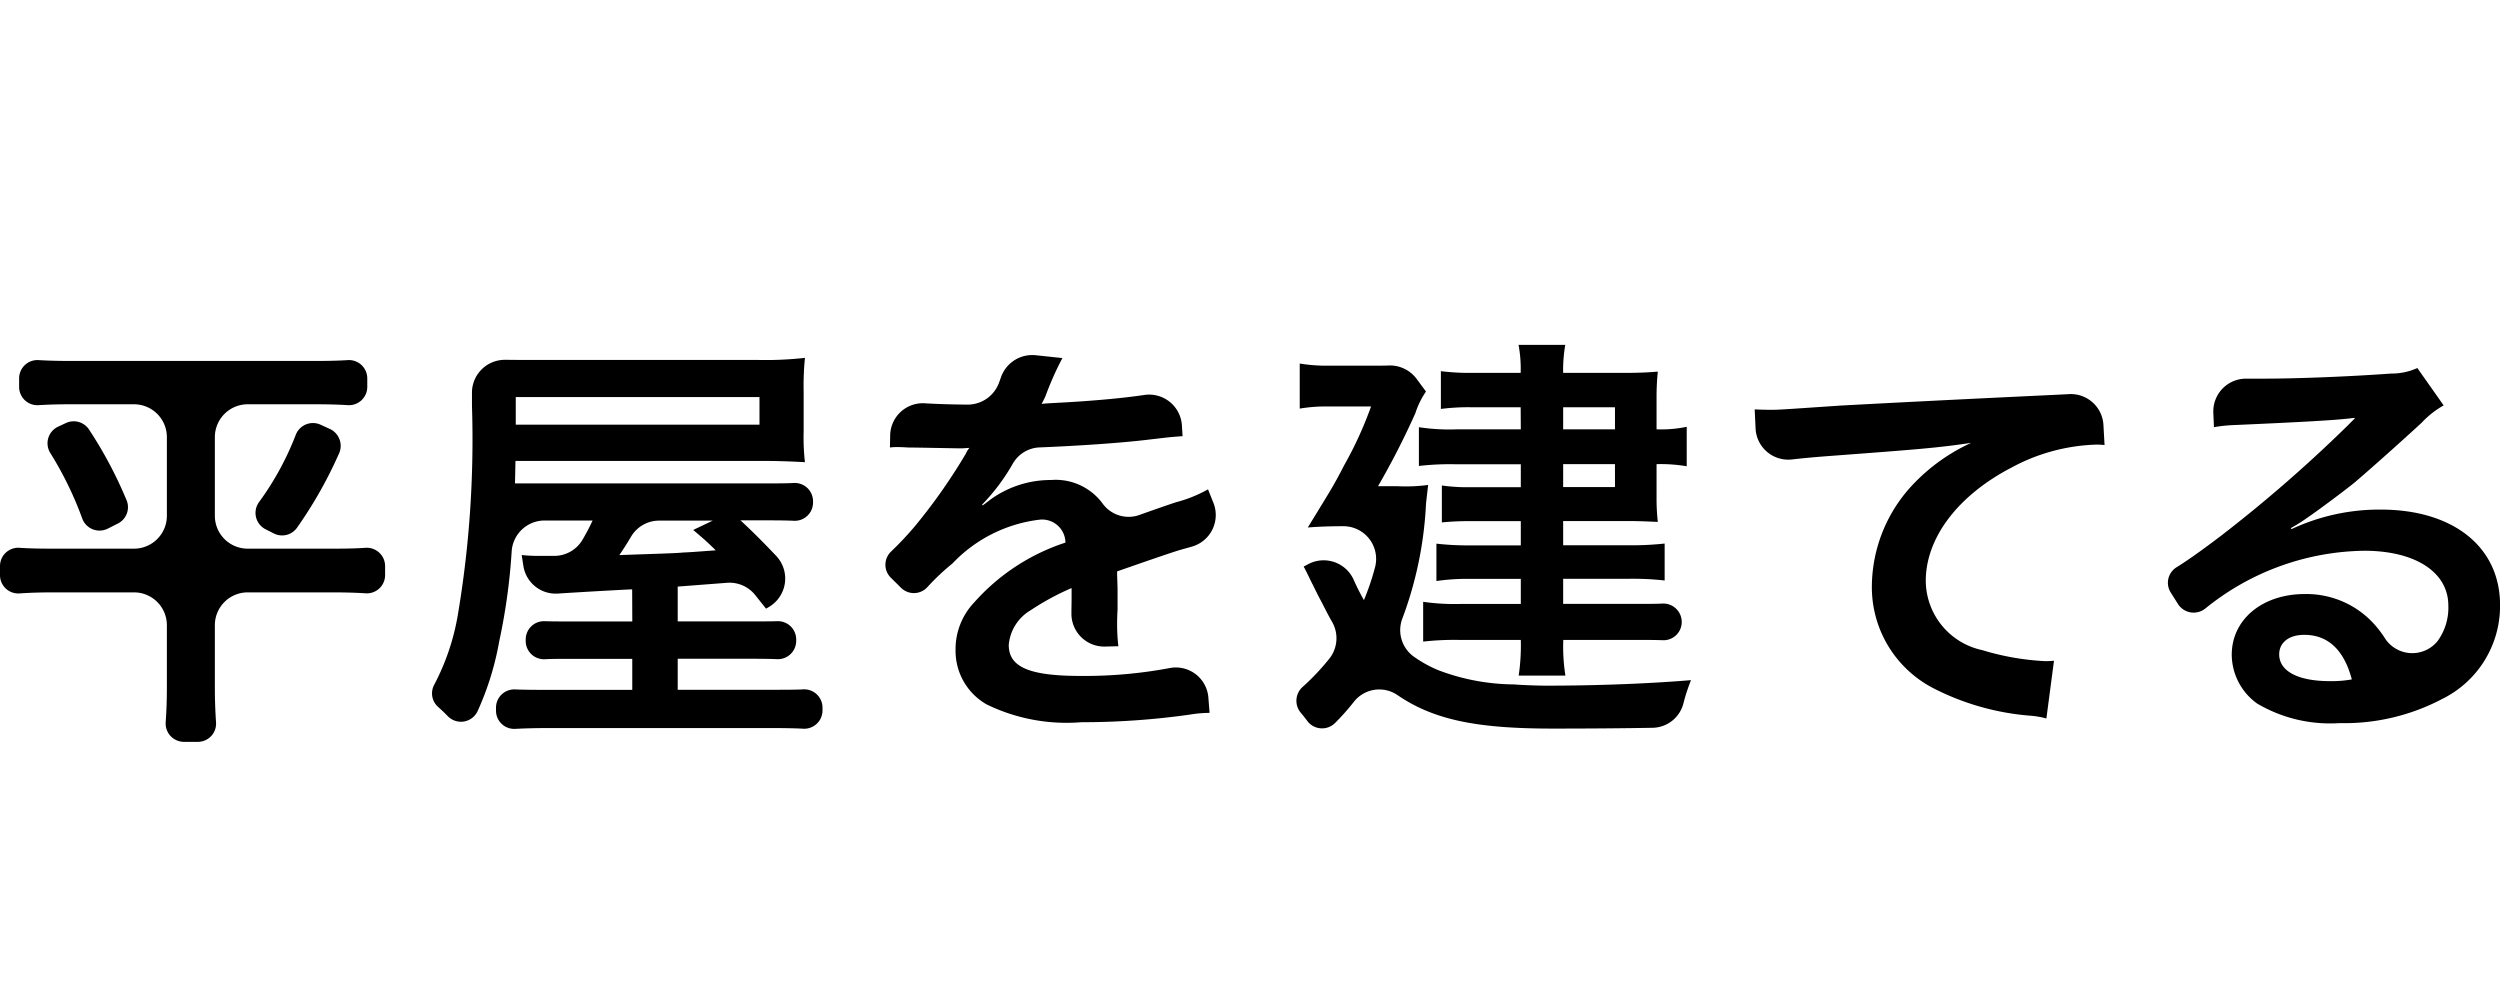
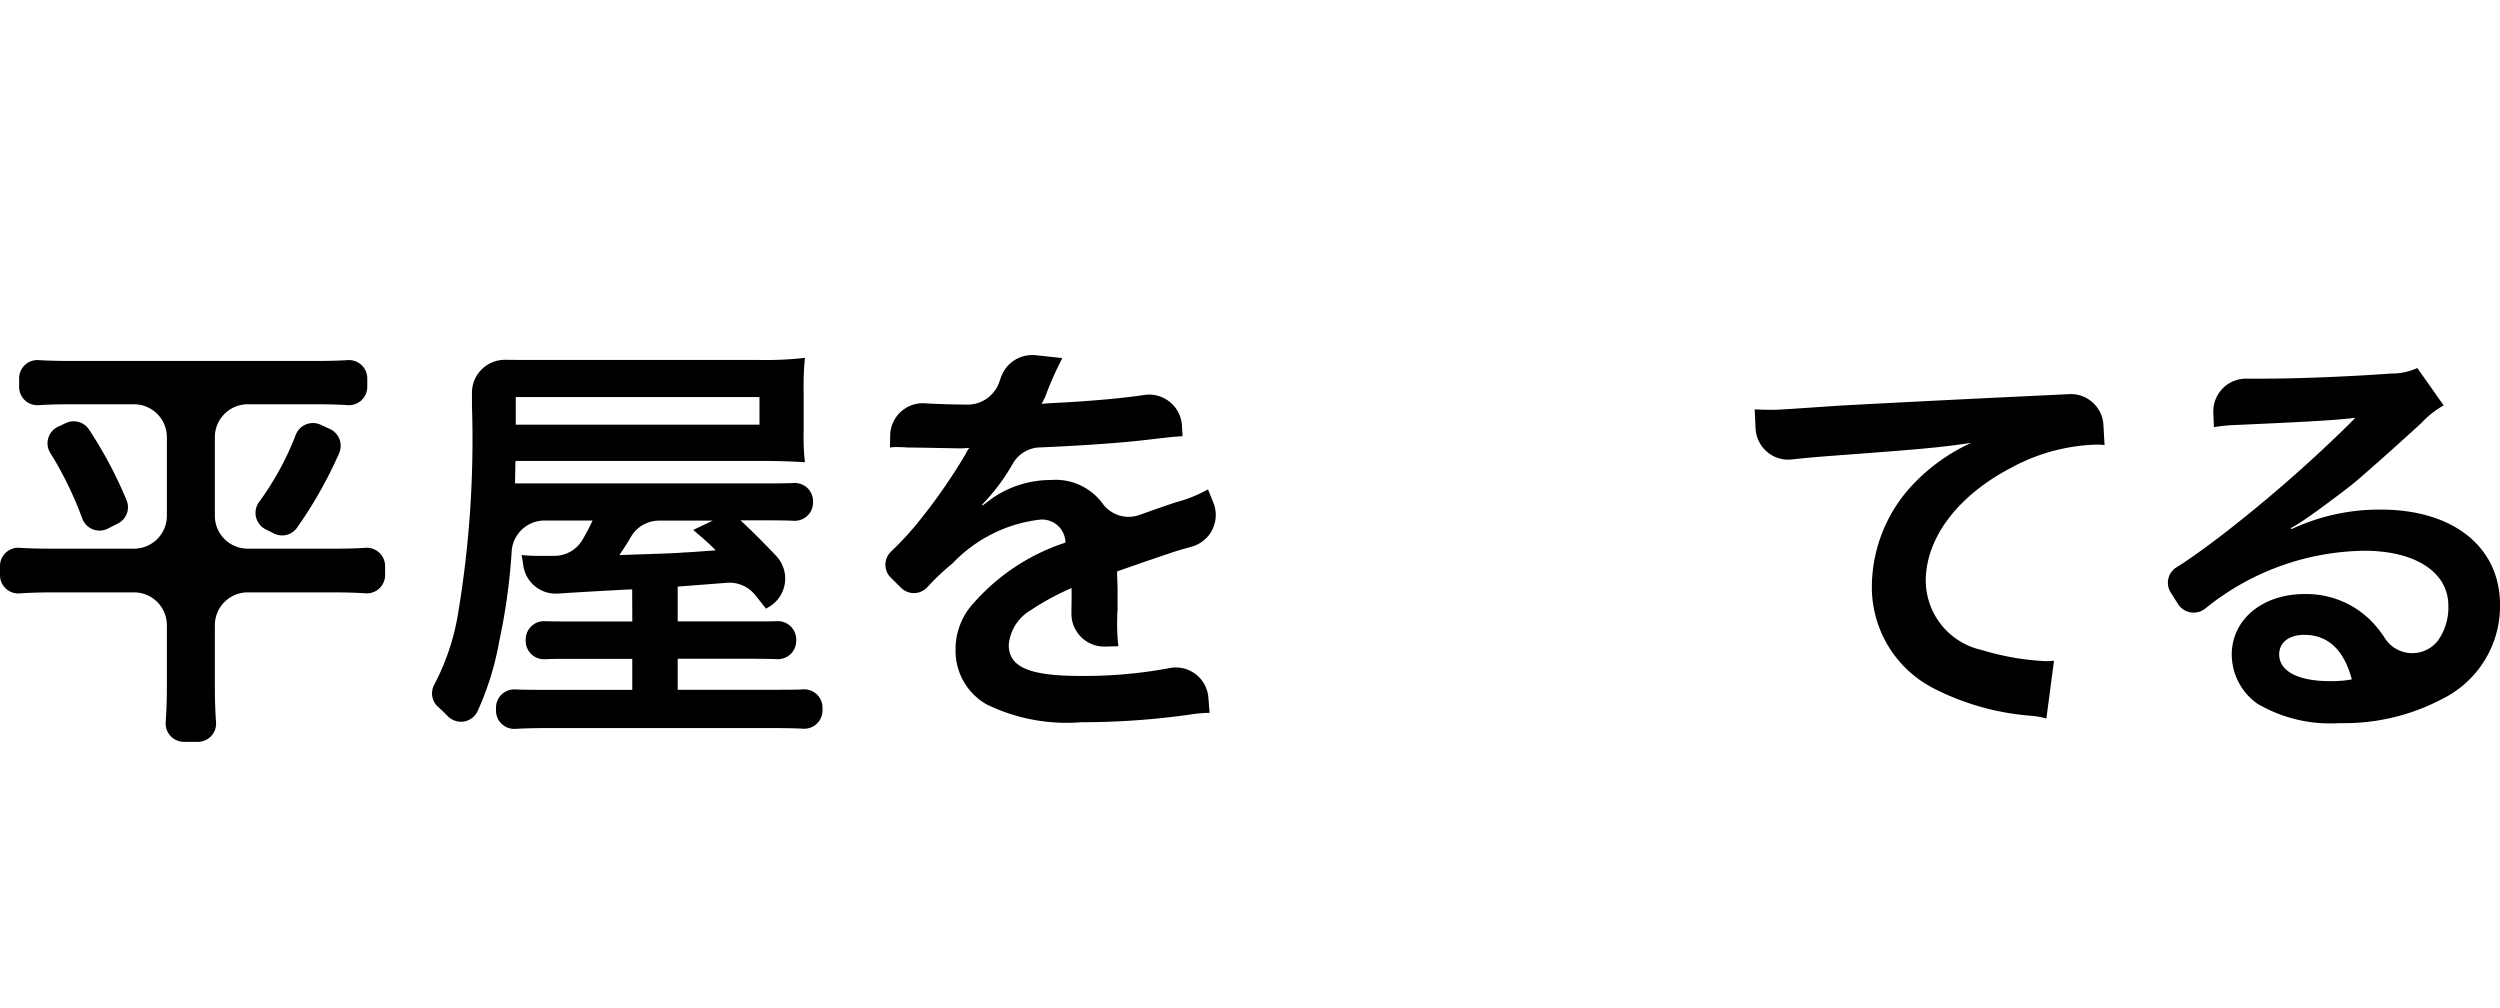
<svg xmlns="http://www.w3.org/2000/svg" width="94.248" height="38" viewBox="0 0 94.248 38">
  <g id="グループ_17652" data-name="グループ 17652" transform="translate(-555 -46)">
    <g id="グループ_12712" data-name="グループ 12712" transform="translate(-495.832 -2093.295)">
      <path id="パス_341972" data-name="パス 341972" d="M1053.521,2154.536c-.494,0-.881.011-1.241.034a.689.689,0,0,1-.727-.691v-.318a.689.689,0,0,1,.732-.69c.353.021.745.032,1.268.032h9.125c.526,0,.919-.01,1.268-.032a.69.69,0,0,1,.732.69v.317a.689.689,0,0,1-.727.691c-.354-.022-.738-.033-1.226-.033h-2.555a1.239,1.239,0,0,0-1.238,1.239v2.965a1.238,1.238,0,0,0,1.238,1.239h3.275c.483,0,.845-.01,1.163-.032a.691.691,0,0,1,.742.689v.337a.688.688,0,0,1-.729.69c-.372-.025-.791-.036-1.287-.036h-3.164a1.238,1.238,0,0,0-1.238,1.238v2.331c0,.432.013.878.045,1.338a.687.687,0,0,1-.69.728h-.52a.692.692,0,0,1-.689-.742c.031-.431.045-.851.045-1.324v-2.331a1.238,1.238,0,0,0-1.238-1.238h-3.035c-.47,0-.885.012-1.279.039a.688.688,0,0,1-.739-.688v-.341a.689.689,0,0,1,.732-.691c.325.023.7.033,1.237.033h3.084a1.239,1.239,0,0,0,1.238-1.239v-2.965a1.239,1.239,0,0,0-1.238-1.239Zm.669.954a16.12,16.12,0,0,1,1.416,2.667.688.688,0,0,1-.331.875l-.382.193a.693.693,0,0,1-.958-.376,13.18,13.18,0,0,0-1.207-2.477.691.691,0,0,1,.289-.989l.3-.14A.693.693,0,0,1,1054.19,2155.49Zm9.423.9a16.175,16.175,0,0,1-1.584,2.8.688.688,0,0,1-.875.215l-.311-.157a.693.693,0,0,1-.244-1.027,10.963,10.963,0,0,0,1.387-2.543.694.694,0,0,1,.929-.373l.358.164A.7.7,0,0,1,1063.613,2156.392Z" />
      <path id="パス_341973" data-name="パス 341973" d="M1074.664,2161.515c-.1,0-.1,0-1.264.064-.64.037-1.144.067-1.538.093a1.233,1.233,0,0,1-1.3-1.047l-.063-.406a5.841,5.841,0,0,0,.705.032h.522a1.233,1.233,0,0,0,1.061-.6,8.269,8.269,0,0,0,.386-.733h-1.816a1.244,1.244,0,0,0-1.235,1.156,22.767,22.767,0,0,1-.471,3.405,10.94,10.94,0,0,1-.81,2.617.692.692,0,0,1-1.126.2c-.116-.12-.237-.235-.367-.351a.683.683,0,0,1-.152-.825,8.8,8.8,0,0,0,.9-2.667,39.813,39.813,0,0,0,.529-7.858c0-.165,0-.318,0-.46a1.24,1.24,0,0,1,1.251-1.275c.22,0,.467.005.753.005h8.787a13.192,13.192,0,0,0,1.762-.079,10.619,10.619,0,0,0-.049,1.28v1.5a8.1,8.1,0,0,0,.049,1.153c-.592-.032-1.041-.048-1.713-.048h-9.2l-.018.848h9.381c.5,0,.856,0,1.138-.016a.689.689,0,0,1,.717.691v.044a.688.688,0,0,1-.722.69c-.257-.012-.554-.016-.973-.016h-1.041c.383.352.81.774,1.345,1.338a1.242,1.242,0,0,1-.281,1.932l-.1.059-.408-.512a1.239,1.239,0,0,0-1.063-.463l-1.859.143v1.312h2.865c.4,0,.677,0,.89-.008a.69.69,0,0,1,.712.691v.05a.69.69,0,0,1-.717.691c-.262-.011-.545-.015-.9-.015h-2.85v1.169h3.521c.555,0,.934,0,1.225-.016a.69.69,0,0,1,.713.692v.1a.69.69,0,0,1-.723.692c-.358-.02-.793-.025-1.406-.025h-8.164c-.52,0-.936.011-1.292.031a.687.687,0,0,1-.724-.69v-.106a.688.688,0,0,1,.716-.691c.291.012.654.016,1.14.016h3.281v-1.169H1072.3c-.371,0-.666,0-.933.015a.689.689,0,0,1-.716-.691v-.052a.688.688,0,0,1,.711-.691c.232.007.527.01.956.01h2.351Zm4.8-6.21v-1.041h-9.188v1.041Zm-3.777,3.617a1.23,1.23,0,0,0-1.062.6c-.144.245-.275.45-.444.7,1.281-.048,2.1-.065,2.433-.1.129,0,.529-.031,1.2-.08-.289-.288-.433-.416-.849-.768l.736-.352Z" />
      <path id="パス_341974" data-name="パス 341974" d="M1085.712,2154.5c.427.026.946.042,1.589.049a1.262,1.262,0,0,0,1.189-.814c.025-.067.048-.132.07-.194a1.25,1.25,0,0,1,1.311-.855l1.012.108a11.889,11.889,0,0,0-.639,1.44c-.08.176-.113.224-.144.289.127-.017.127-.017,1.007-.065,1.107-.067,2.072-.156,2.857-.272a1.238,1.238,0,0,1,1.425,1.146l.025.406c-.449.033-.449.033-1.266.129-1.005.124-2.652.236-4.122.295a1.217,1.217,0,0,0-1.005.6,7.6,7.6,0,0,1-1.164,1.556l.018.033c.111-.08.111-.08.32-.241a3.867,3.867,0,0,1,2.256-.719,2.2,2.2,0,0,1,1.946.883,1.208,1.208,0,0,0,1.408.428q.978-.349,1.384-.479a4.985,4.985,0,0,0,1.184-.481l.2.5a1.238,1.238,0,0,1-.819,1.663l-.407.115q-.337.094-2.4.816V2161c.016.416.016.416.016.641v.639c-.016.273-.016.416-.016.529a6.767,6.767,0,0,0,.047.848l-.5.013a1.237,1.237,0,0,1-1.27-1.261c0-.184.006-.374.006-.56v-.385a9.683,9.683,0,0,0-1.537.833,1.683,1.683,0,0,0-.832,1.312c0,.832.768,1.168,2.705,1.168a17.345,17.345,0,0,0,3.354-.295,1.229,1.229,0,0,1,1.467,1.116l.045.572a4.605,4.605,0,0,0-.737.064,29.034,29.034,0,0,1-4.1.288,6.874,6.874,0,0,1-3.569-.672,2.323,2.323,0,0,1-1.17-2.065,2.554,2.554,0,0,1,.7-1.776,7.839,7.839,0,0,1,3.442-2.258.879.879,0,0,0-.977-.864,5.408,5.408,0,0,0-3.281,1.649,8.737,8.737,0,0,0-.942.888.688.688,0,0,1-1,.028l-.378-.374a.686.686,0,0,1,0-.985,12.438,12.438,0,0,0,.908-.966,21.391,21.391,0,0,0,1.92-2.737.75.75,0,0,1,.129-.208c-.065,0-.274.016-.274.016-.256,0-1.664-.032-2.016-.032-.3-.016-.3-.016-.449-.016a1.8,1.8,0,0,0-.256.016l.009-.457A1.231,1.231,0,0,1,1085.712,2154.5Z" />
-       <path id="パス_341975" data-name="パス 341975" d="M1103.52,2157.625a6.305,6.305,0,0,0,1.152-.048c-.033.288-.049.416-.08.7a14.259,14.259,0,0,1-.882,4.309,1.23,1.23,0,0,0,.4,1.448,4.671,4.671,0,0,0,.964.534,8.2,8.2,0,0,0,2.832.529c.416.032.977.047,1.217.047,1.953,0,3.938-.08,5.459-.208a6.856,6.856,0,0,0-.277.841,1.225,1.225,0,0,1-1.162.955c-1.189.02-2.422.03-3.78.03-2.858,0-4.482-.328-5.849-1.264a1.217,1.217,0,0,0-1.636.247,8.782,8.782,0,0,1-.709.8.694.694,0,0,1-1.055-.073c-.079-.106-.161-.21-.252-.317a.7.7,0,0,1,.075-.961,8.95,8.95,0,0,0,1-1.056,1.237,1.237,0,0,0,.124-1.381c-.117-.2-.232-.423-.363-.683-.031-.063-.176-.32-.367-.721-.08-.143-.191-.4-.352-.7l.181-.095a1.241,1.241,0,0,1,1.715.617,8.155,8.155,0,0,0,.376.743,9.423,9.423,0,0,0,.426-1.264,1.233,1.233,0,0,0-1.206-1.521h-.036c-.448,0-.913.016-1.3.048.992-1.616.992-1.616,1.375-2.353a14.12,14.12,0,0,0,1.009-2.209h-1.6a5.894,5.894,0,0,0-1.088.08V2153a6.2,6.2,0,0,0,1.137.08h1.7c.208,0,.376,0,.518-.006a1.251,1.251,0,0,1,1.048.5l.356.482a3.134,3.134,0,0,0-.4.816,29.422,29.422,0,0,1-1.408,2.753Zm4.64-2.977h-1.871a8.092,8.092,0,0,0-1.137.064v-1.424a8.989,8.989,0,0,0,1.233.064h1.775a4.914,4.914,0,0,0-.08-1.057h1.762a5.454,5.454,0,0,0-.08,1.057h2.353c.5,0,.864-.016,1.215-.048a9.531,9.531,0,0,0-.047,1.009v1.167a4.641,4.641,0,0,0,1.137-.095v1.488a5.813,5.813,0,0,0-1.137-.08v1.217a8.21,8.21,0,0,0,.047.96c-.416-.016-.7-.032-1.119-.032h-2.449v.913h2.48a11.292,11.292,0,0,0,1.346-.065v1.393a10.8,10.8,0,0,0-1.361-.064h-2.465v.945h3.041c.277,0,.5,0,.7-.011a.694.694,0,0,1,.729.691h0a.687.687,0,0,1-.709.691c-.214-.008-.45-.011-.715-.011h-3.041a6.907,6.907,0,0,0,.08,1.345h-1.762a7.74,7.74,0,0,0,.08-1.345h-2.305a10.463,10.463,0,0,0-1.376.063v-1.5a8.335,8.335,0,0,0,1.392.081h2.289v-.945h-1.9a7.968,7.968,0,0,0-1.281.08v-1.409a10.207,10.207,0,0,0,1.281.065h1.9v-.913h-1.951a9.768,9.768,0,0,0-1.025.048v-1.392a6.913,6.913,0,0,0,1.121.063h1.855v-.864h-2.465a10.3,10.3,0,0,0-1.377.064V2155.4a7.545,7.545,0,0,0,1.442.08h2.4Zm3.555.832v-.832h-1.953v.832Zm-1.953,2.177h1.953v-.864h-1.953Z" />
      <path id="パス_341976" data-name="パス 341976" d="M1116.982,2154.729c.352.015.528.015.608.015.289,0,.289,0,2.64-.16.9-.048,3.555-.191,7.989-.4l.619-.031a1.231,1.231,0,0,1,1.292,1.169l.042.751a2.489,2.489,0,0,0-.336-.016,7.157,7.157,0,0,0-3.17.864c-2.033,1.057-3.234,2.657-3.234,4.274a2.689,2.689,0,0,0,2.129,2.609,9.717,9.717,0,0,0,2.384.416c.018,0,.16,0,.321-.016l-.287,2.177a3.377,3.377,0,0,0-.545-.1,9.642,9.642,0,0,1-3.745-1.056,4.285,4.285,0,0,1-2.289-3.858,5.638,5.638,0,0,1,1.52-3.777,7.071,7.071,0,0,1,2.225-1.6c-1.3.192-1.92.239-5.4.5-.483.036-.943.079-1.36.126a1.233,1.233,0,0,1-1.369-1.164Z" />
      <path id="パス_341977" data-name="パス 341977" d="M1137.221,2159.242a7.815,7.815,0,0,1,3.361-.736c2.738,0,4.5,1.408,4.5,3.6a3.91,3.91,0,0,1-2.178,3.538,7.914,7.914,0,0,1-3.873.912,5.411,5.411,0,0,1-3.105-.737,2.282,2.282,0,0,1-.959-1.84c0-1.329,1.152-2.289,2.752-2.289a3.442,3.442,0,0,1,2.769,1.313,3.632,3.632,0,0,1,.244.339,1.227,1.227,0,0,0,2,.114,2.134,2.134,0,0,0,.4-1.334c0-1.248-1.232-2.064-3.17-2.064a9.708,9.708,0,0,0-5.987,2.174.7.7,0,0,1-1.03-.159l-.277-.439a.686.686,0,0,1,.216-.952c.433-.268.95-.637,1.652-1.168a53.5,53.5,0,0,0,4.787-4.162l.287-.289-.015-.015c-.608.08-1.633.143-4.529.271a5.714,5.714,0,0,0-.77.08l-.023-.54a1.234,1.234,0,0,1,1.26-1.289c.171,0,.359,0,.572,0,1.361,0,3.314-.08,4.867-.192a2.36,2.36,0,0,0,.992-.208l.992,1.408a3.457,3.457,0,0,0-.832.656c-.8.737-1.969,1.778-2.514,2.241-.287.241-1.439,1.1-1.759,1.313a6.391,6.391,0,0,1-.657.416Zm.48,3.986c-.576,0-.945.288-.945.736,0,.64.721,1.009,1.906,1.009a4.28,4.28,0,0,0,.832-.065C1139.2,2163.8,1138.6,2163.228,1137.7,2163.228Z" />
    </g>
    <rect id="長方形_6492" data-name="長方形 6492" width="28" height="38" transform="translate(582 46)" fill="none" />
  </g>
</svg>